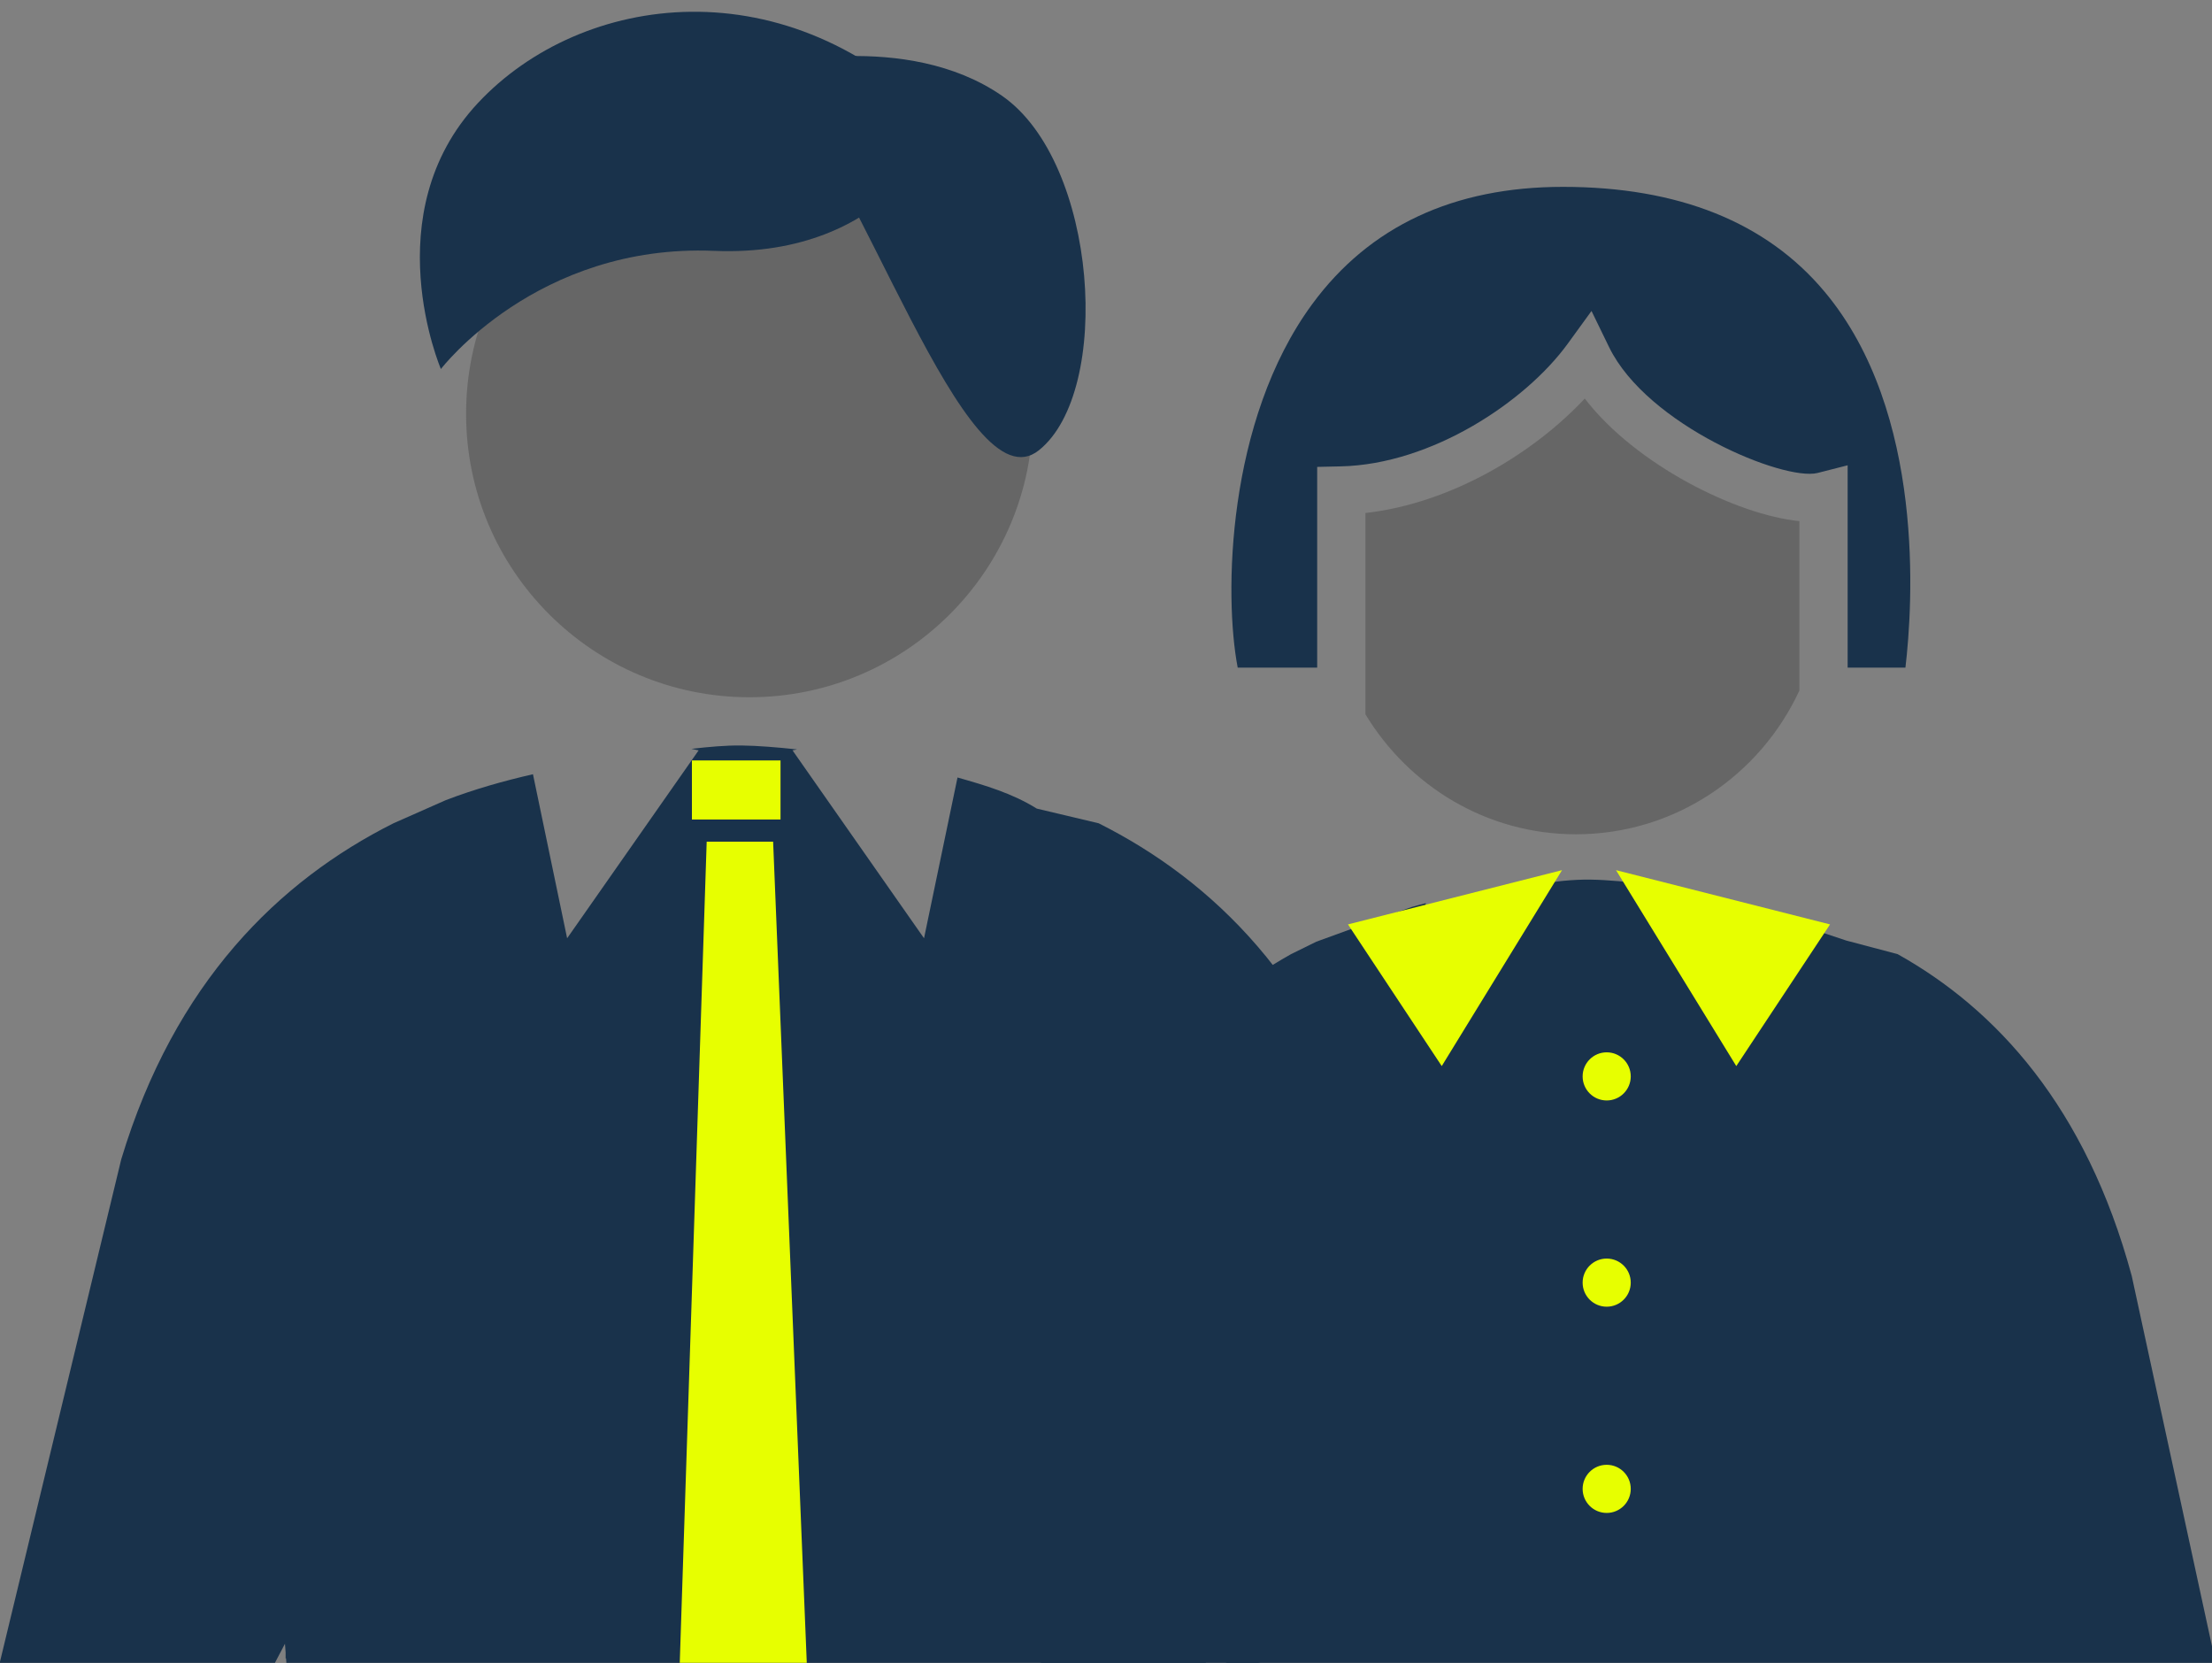
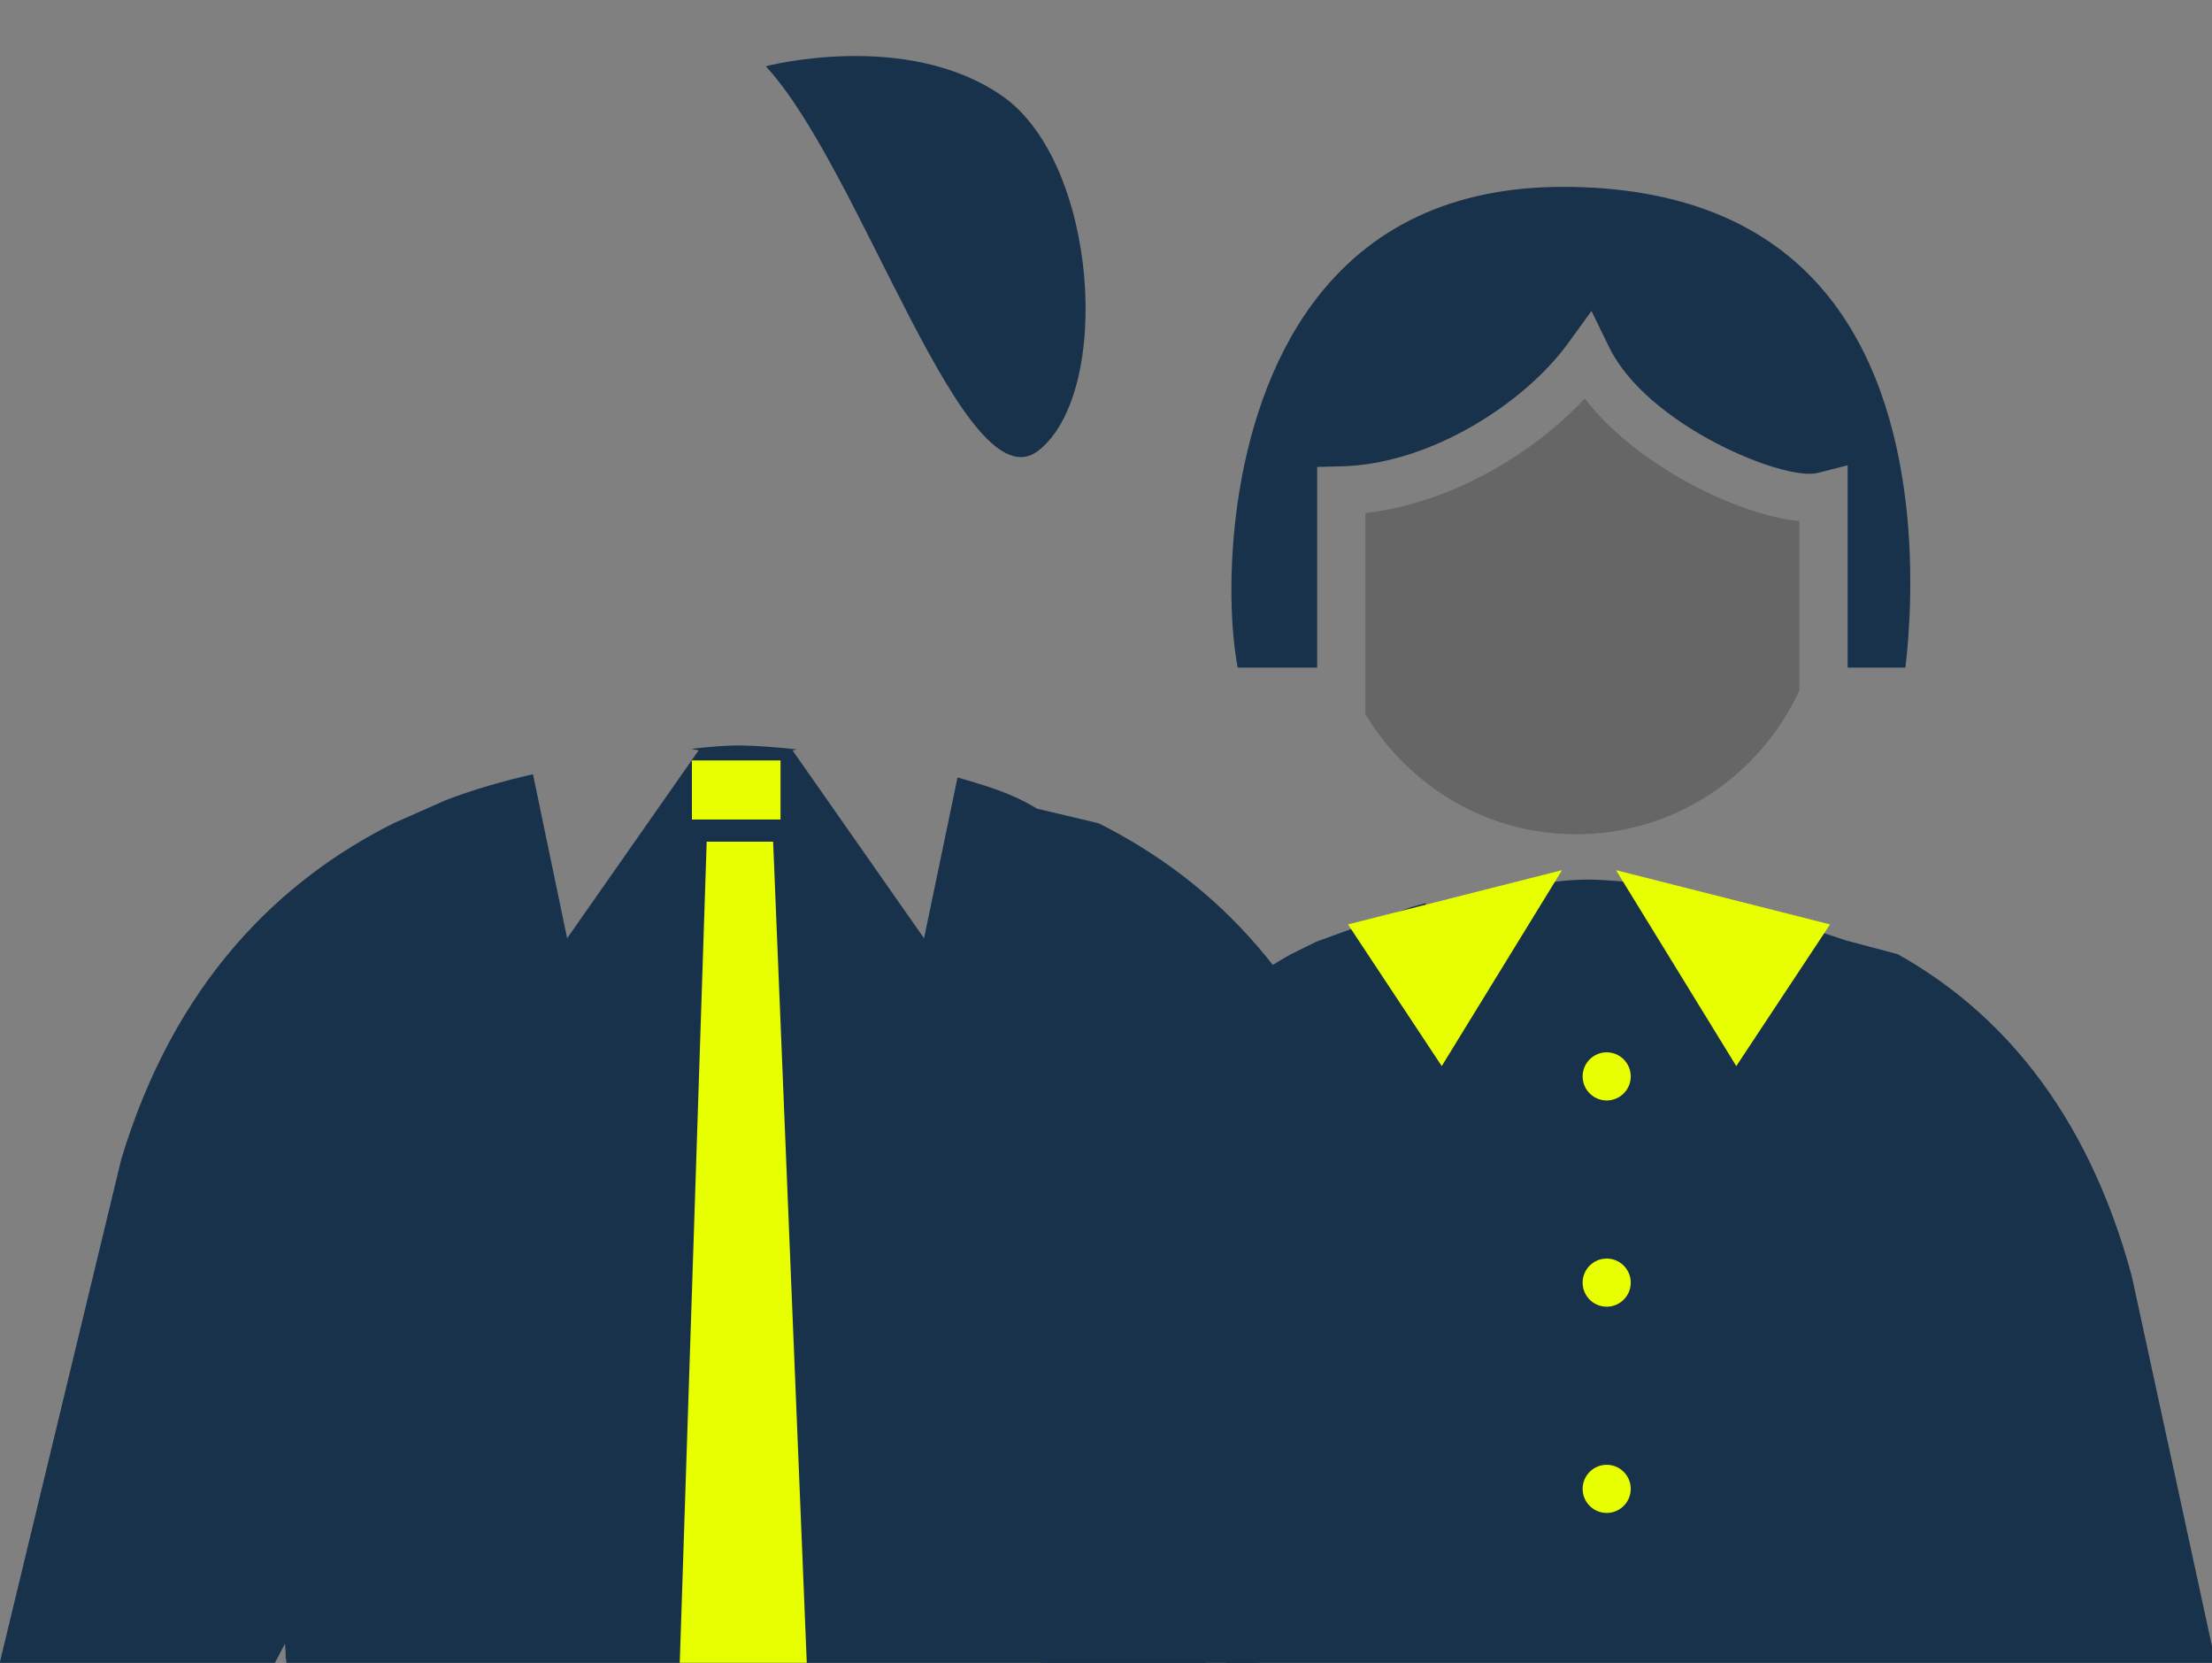
<svg xmlns="http://www.w3.org/2000/svg" xmlns:xlink="http://www.w3.org/1999/xlink" version="1.1" id="レイヤー_1" x="0px" y="0px" viewBox="0 0 127.423 95.769" style="enable-background:new 0 0 127.423 95.769;" xml:space="preserve">
  <rect x="0" y="0" width="127.423" height="95.769" fill="#808080" stroke="none" />
  <style type="text/css">
	.st0{clip-path:url(#SVGID_4_);}
	.st1{fill:#666666;}
	.st2{fill:#19324B;}
	.st3{fill:#E7FF00;}
	.st4{clip-path:url(#SVGID_5_);}
	.st5{fill:#FFFFFF;}
	.st6{fill:none;stroke:#E7FF00;stroke-width:0.97;stroke-miterlimit:10;}
	.st7{clip-path:url(#SVGID_6_);}
	.st8{fill:none;stroke:#E7FF00;stroke-width:0.488;stroke-linecap:round;stroke-linejoin:round;}
	.st9{fill:none;stroke:#E7FF00;stroke-width:0.488;stroke-linecap:round;stroke-linejoin:round;stroke-dasharray:3.095,3.095;}
	.st10{fill:none;stroke:#E7FF00;stroke-width:0.488;stroke-linecap:round;stroke-linejoin:round;stroke-dasharray:3.085,3.085;}
</style>
  <g>
    <defs>
      <rect id="SVGID_1_" x="-3" y="-7" width="138.423" height="102.762" />
    </defs>
    <clipPath id="SVGID_4_">
      <use xlink:href="#SVGID_1_" style="overflow:visible;" />
    </clipPath>
    <g class="st0">
      <g>
-         <path class="st1" d="M43.175,7.504c-9.017,0-16.326,7.31-16.326,16.325c0,9.017,7.31,16.325,16.326,16.325     c9.014,0,16.324-7.308,16.324-16.325C59.499,14.814,52.188,7.504,43.175,7.504L43.175,7.504z" />
        <path class="st2" d="M92.381,65.759c-2.871,1.827-7.501,4.878-11.79,7.724l-1.622-6.72c-3.074-10.194-9.097-16.049-15.681-19.351     l-3.562-0.845c-1.428-0.886-2.942-1.329-4.568-1.792l-1.929,9.259l-7.575-10.821l0.261-0.055     c-1.147-0.123-2.268-0.215-3.205-0.226c-0.898-0.011-1.873,0.077-2.88,0.194l0.415,0.087l-7.575,10.821l-1.968-9.447     c-1.667,0.383-3.352,0.853-5.031,1.497l-3.005,1.328c-6.583,3.302-12.607,9.158-15.681,19.351l-9.435,39.08     c-1.352,2.875-0.12,6.302,2.757,7.657c2.872,1.353,6.299,0.12,7.652-2.755l8.457-16.082l0.038,0.504c0,0.118,0,0.232,0,0.352     l0.024-0.023l0.289,3.85l-0.246,0.239c0.046,1.726,0.12,3.691,0.228,5.943H68.67c0.103-2.143,0.175-4.025,0.221-5.688     l-0.134-0.134l0.743-4.186c0.001-0.317,0.001-0.627,0.001-0.926l0.35,0.665l-0.031-0.393c0.569,1.388,2.493,1.514,4.739-0.258     c6.118-4.829,17.031-15.981,21.386-19.94C101.308,69.79,98.913,61.602,92.381,65.759z" />
-         <path class="st2" d="M54.318,7.217c0,0-2.977,7.655-13.184,7.23s-15.736,6.805-15.736,6.805s-3.828-8.931,2.126-15.311     S45.387-2.139,54.318,7.217z" />
        <path class="st2" d="M44.111,3.815c0,0,8.081-2.126,13.609,1.701S64.1,22.528,59.847,25.93S49.64,9.769,44.111,3.815z" />
        <polygon class="st3" points="40.709,48.471 39.007,100.357 46.663,100.357 44.536,48.471    " />
        <rect x="39.858" y="43.793" class="st3" width="5.104" height="3.402" />
      </g>
      <g>
        <g>
          <g>
            <path class="st2" d="M75.877,38.448V26.888l1.359-0.03c5.249-0.117,10.659-3.733,13.084-7.078l1.359-1.872l1.012,2.081       c2.198,4.511,10.07,7.732,12.01,7.249l1.733-0.442v11.652h3.329c0.42-3.573,1.169-14.687-4.655-21.646       c-3.356-4.01-8.429-6.041-15.078-6.041c-6.291,0-11.15,2.273-14.443,6.758c-4.932,6.717-5.086,16.787-4.289,20.929H75.877z" />
            <path class="st1" d="M91.291,22.952c-2.938,3.147-7.699,6.036-12.636,6.592v11.59c2.491,4.122,6.972,6.912,12.129,6.912       c5.714,0,10.619-3.409,12.872-8.283v-9.752C100.081,29.663,94.241,26.791,91.291,22.952z" />
            <path class="st2" d="M130.915,110.91l-8.115-37.428c-2.644-9.763-7.825-15.371-13.487-18.534l-2.954-0.781l-5.506-1.827       l-2.357-0.786c-2.054-0.45-4.91-0.87-6.882-0.897c-2.01-0.029-4.376,0.496-6.901,0.87l-2.585,0.716v-0.23       c-0.263,0.06-0.531,0.149-0.796,0.216l-5.506,2.003l-1.452,0.715c-5.663,3.163-10.843,8.771-13.487,18.534l-4.326,20.397       l6.13,3.362l3.955-0.198l1.536,4.887l-0.275,2.957h46.924l-0.295-3.12l0.119-0.744c0.001-0.304,0.001-0.6,0.001-0.887       l7.305,15.469c1.164,2.754,4.111,3.935,6.581,2.639C131.019,116.946,132.078,113.663,130.915,110.91z" />
          </g>
          <polygon class="st3" points="77.651,53.236 83.052,61.395 89.98,50.112     " />
          <polygon class="st3" points="105.42,53.236 100.019,61.395 93.091,50.112     " />
          <circle class="st3" cx="92.554" cy="61.989" r="1.386" />
          <circle class="st3" cx="92.554" cy="73.866" r="1.386" />
          <circle class="st3" cx="92.554" cy="85.743" r="1.386" />
          <circle class="st3" cx="92.554" cy="97.619" r="1.386" />
        </g>
      </g>
    </g>
  </g>
  <g>
    <defs>
      <rect id="SVGID_3_" x="148.16" y="-0.329" width="104" height="96" />
    </defs>
    <clipPath id="SVGID_5_">
      <use xlink:href="#SVGID_3_" style="overflow:visible;" />
    </clipPath>
    <g class="st4">
      <path class="st1" d="M200.326,110.252c-28.714,0-52.074-23.373-52.074-52.103s23.361-52.103,52.074-52.103    c28.713,0,52.074,23.373,52.074,52.103S229.039,110.252,200.326,110.252z" />
      <ellipse class="st2" cx="200.325" cy="58.149" rx="45.446" ry="45.472" />
      <path class="st3" d="M202.563,22.817c0,1.237-1.002,2.239-2.238,2.239c-1.236,0-2.238-1.003-2.238-2.239    c0-1.237,1.002-2.239,2.238-2.239C201.561,20.578,202.563,21.581,202.563,22.817z" />
      <path class="st3" d="M202.563,93.481c0,1.237-1.002,2.239-2.238,2.239c-1.236,0-2.238-1.002-2.238-2.239    c0-1.237,1.002-2.239,2.238-2.239C201.561,91.242,202.563,92.244,202.563,93.481z" />
      <path class="st3" d="M184.597,26.432c0.618,1.071,0.252,2.44-0.818,3.058c-1.07,0.618-2.439,0.251-3.057-0.82    c-0.618-1.071-0.252-2.44,0.818-3.058C182.61,24.994,183.979,25.361,184.597,26.432z" />
      <path class="st3" d="M219.929,87.629c0.618,1.071,0.252,2.44-0.818,3.058c-1.07,0.618-2.439,0.251-3.058-0.82    c-0.618-1.071-0.252-2.44,0.818-3.058C217.942,86.19,219.311,86.558,219.929,87.629z" />
      <path class="st3" d="M170.846,38.545c1.071,0.618,1.438,1.987,0.82,3.057c-0.618,1.07-1.987,1.437-3.058,0.819    c-1.071-0.618-1.438-1.987-0.82-3.058C168.406,38.293,169.775,37.927,170.846,38.545z" />
      <path class="st3" d="M232.043,73.877c1.071,0.618,1.438,1.987,0.82,3.058c-0.618,1.07-1.987,1.437-3.058,0.818    c-1.071-0.618-1.438-1.987-0.82-3.057C229.602,73.625,230.972,73.259,232.043,73.877z" />
      <path class="st3" d="M235.657,55.911c1.237,0,2.239,1.002,2.239,2.238c0,1.236-1.002,2.238-2.239,2.238    c-1.237,0-2.239-1.002-2.239-2.238C233.418,56.913,234.42,55.911,235.657,55.911z" />
      <path class="st3" d="M165.047,55.911c1.237,0,2.239,1.002,2.239,2.238c0,1.236-1.002,2.238-2.239,2.238    c-1.237,0-2.239-1.002-2.239-2.238C162.808,56.913,163.811,55.911,165.047,55.911z" />
-       <path class="st3" d="M168.608,73.877c1.071-0.618,2.44-0.252,3.058,0.819c0.618,1.07,0.251,2.439-0.82,3.057    c-1.071,0.618-2.44,0.252-3.058-0.818C167.17,75.864,167.537,74.495,168.608,73.877z" />
      <path class="st3" d="M229.805,38.545c1.071-0.618,2.44-0.252,3.058,0.818c0.618,1.07,0.251,2.439-0.82,3.058    c-1.071,0.618-2.44,0.252-3.058-0.819C228.367,40.532,228.734,39.163,229.805,38.545z" />
      <path class="st3" d="M180.722,87.629c0.618-1.071,1.987-1.438,3.057-0.82c1.07,0.618,1.437,1.987,0.818,3.058    c-0.618,1.071-1.987,1.438-3.058,0.82C180.47,90.069,180.103,88.7,180.722,87.629z" />
      <path class="st3" d="M216.053,26.432c0.618-1.071,1.987-1.438,3.058-0.82c1.07,0.618,1.437,1.987,0.818,3.058    c-0.618,1.071-1.987,1.438-3.058,0.82C215.801,28.872,215.435,27.503,216.053,26.432z" />
      <path class="st3" d="M204.533,58.149c0,2.324-1.884,4.208-4.208,4.208c-2.324,0-4.208-1.884-4.208-4.208    c0-2.324,1.884-4.208,4.208-4.208C202.649,53.941,204.533,55.825,204.533,58.149z" />
      <line class="st5" x1="200.325" y1="29.998" x2="200.325" y2="56.567" />
      <rect x="198.114" y="27.786" class="st3" width="4.423" height="30.993" />
      <rect x="212.755" y="49.421" transform="matrix(0.5 -0.866 0.866 0.5 50.045 218.697)" class="st3" width="3.317" height="33.178" />
      <line class="st6" x1="200.697" y1="57.494" x2="168.347" y2="89.844" />
    </g>
  </g>
  <g>
    <defs>
      <rect id="SVGID_2_" x="-117.84" y="-0.329" width="112" height="96" />
    </defs>
    <clipPath id="SVGID_6_">
      <use xlink:href="#SVGID_2_" style="overflow:visible;" />
    </clipPath>
    <g class="st7">
      <polygon class="st1" points="-9.308,43.012 -6.002,49.499 -6.243,88.952 -12.559,88.952 -12.559,44.007   " />
      <path class="st1" d="M-76.319,91.086h65.59c0.973,0,1.769-0.796,1.769-1.769V44.331c0-1.578-1.291-2.868-2.868-2.868h-64.491    c-0.973,0-1.769,0.796-1.769,1.769v46.085C-78.088,90.29-77.292,91.086-76.319,91.086z" />
      <path class="st3" d="M-73.92,87.501h60.511c0.871,0,1.584-0.713,1.584-1.584V46.898c0-1.412-1.156-2.568-2.568-2.568H-73.92    c-0.871,0-1.584,0.713-1.584,1.584v40.002C-75.503,86.788-74.791,87.501-73.92,87.501z" />
      <g>
        <path class="st1" d="M-50.092,44.62c1.262,0.931,2.913,2.638,2.913,2.638c0.156,0.139,0.374,0.197,0.576,0.147     c0.208-0.046,0.377-0.194,0.453-0.39c0,0,9.057-23.056,13.756-35.018C-49.398-6.684-81.246,12.412-100.129-1.48     c-1.278-0.939-2.957-2.673-2.957-2.673c-0.156-0.139-0.374-0.197-0.576-0.147c-0.208,0.049-0.377,0.194-0.453,0.39     c0,0-9.057,23.058-13.756,35.02C-100.853,49.805-68.97,30.662-50.092,44.62z" />
        <path class="st2" d="M-30.49,17.269l-14.698,37.664c-0.519-0.71-1.114-1.491-1.775-2.28l-0.03-0.035l-0.035-0.038     c-1.677-1.788-4.254-3.863-8.011-5.48c-3.752-1.616-8.677-2.769-15.017-2.769c-0.202,0.003-0.415,0.003-0.633,0.005l0,0     c-3.498,0-7.148,0.218-10.654,0.429c-3.599,0.216-7.29,0.434-10.851,0.434c-4.213,0-8.912-0.281-13.469-1.597     c-3.066-0.89-6.053-2.244-8.833-4.284l-1.469,3.148c2.987,2.086,6.176,3.49,9.36,4.404c5.027,1.447,10.048,1.728,14.411,1.731     c3.697-0.003,7.454-0.224,11.053-0.44c3.506-0.21,7.094-0.423,10.452-0.423h-0.022h0.052c0.194-0.003,0.396-0.005,0.603-0.003     c5.933,0,10.37,1.068,13.674,2.49c3.282,1.412,5.45,3.176,6.845,4.653c0.931,1.119,1.767,2.264,2.362,3.126     c0.306,0.437,0.546,0.8,0.71,1.054c0.085,0.126,0.147,0.224,0.191,0.289l0.044,0.077l0.014,0.019l0.44,0.702     c0.257,0.415,0.726,0.647,1.21,0.601c0.483-0.044,0.901-0.361,1.079-0.814l15.088-38.66L-30.49,17.269z" />
      </g>
      <path class="st3" d="M-75.812,13.919c0.601,1.586,1.207,3.165,1.813,4.743c1.906-1.728,3.812-3.454,5.712-5.171    c0.142-0.008,0.284-0.014,0.423-0.022c0.92-0.046,1.838-0.087,2.749-0.12c0.139-0.005,0.279-0.011,0.42-0.016    c-1.395,1.248-2.791,2.507-4.194,3.771c1.109-0.055,2.217-0.101,3.315-0.131c-0.071,0.186-0.145,0.371-0.218,0.557    c-0.218,0.563-0.442,1.125-0.661,1.69c-0.077,0.186-0.147,0.371-0.221,0.557c-1.802,0.052-3.621,0.142-5.442,0.246    c-0.298,0.268-0.595,0.535-0.896,0.805c-0.24,0.62-0.486,1.237-0.726,1.857c2.018-0.117,4.036-0.224,6.032-0.279l-0.003,0.005    c-0.317,0.8-0.628,1.603-0.945,2.403c-0.049,0.126-0.098,0.251-0.147,0.377c-1.993,0.055-4.011,0.161-6.032,0.279    c-0.5,1.272-1.002,2.547-1.502,3.823c-1.253,0.071-2.509,0.147-3.765,0.218c0.502-1.272,1.005-2.547,1.502-3.82    c-2.021,0.117-4.036,0.224-6.029,0.279c0.049-0.126,0.098-0.251,0.147-0.377c0.314-0.8,0.628-1.6,0.945-2.4v-0.008    c1.996-0.057,4.014-0.164,6.032-0.279c0.243-0.617,0.483-1.234,0.729-1.854c-0.098-0.243-0.191-0.494-0.284-0.743    c-1.824,0.106-3.642,0.197-5.444,0.246c0.074-0.183,0.147-0.371,0.218-0.557c0.224-0.563,0.442-1.128,0.666-1.69    c0.071-0.186,0.145-0.371,0.218-0.557c1.1-0.033,2.206-0.077,3.315-0.131c-0.445-1.171-0.885-2.354-1.322-3.541    c0.139-0.005,0.279-0.008,0.42-0.014c0.912-0.033,1.829-0.077,2.749-0.123C-76.096,13.936-75.954,13.93-75.812,13.919z" />
      <path class="st2" d="M-69.679,97.97h61.958C-6.774,97.97-6,97.196-6,96.249V50.068c0-0.947-0.774-1.721-1.721-1.721h-61.958    c-0.947,0-1.721,0.774-1.721,1.721v46.182C-71.4,97.196-70.625,97.97-69.679,97.97z" />
      <g>
        <g>
-           <line class="st8" x1="-6.243" y1="94.798" x2="-7.829" y2="94.798" />
          <line class="st9" x1="-10.925" y1="94.798" x2="-65.093" y2="94.798" />
          <polyline class="st8" points="-66.641,94.798 -68.227,94.798 -68.227,93.211     " />
          <line class="st10" x1="-68.227" y1="90.126" x2="-68.227" y2="54.649" />
          <polyline class="st8" points="-68.227,53.106 -68.227,51.52 -66.641,51.52     " />
-           <line class="st9" x1="-63.545" y1="51.52" x2="-9.377" y2="51.52" />
          <line class="st8" x1="-7.829" y1="51.52" x2="-6.243" y2="51.52" />
        </g>
      </g>
      <ellipse transform="matrix(0.707 -0.707 0.707 0.707 -68.359 -21.728)" class="st3" cx="-60.407" cy="71.653" rx="3.694" ry="3.694" />
    </g>
  </g>
</svg>